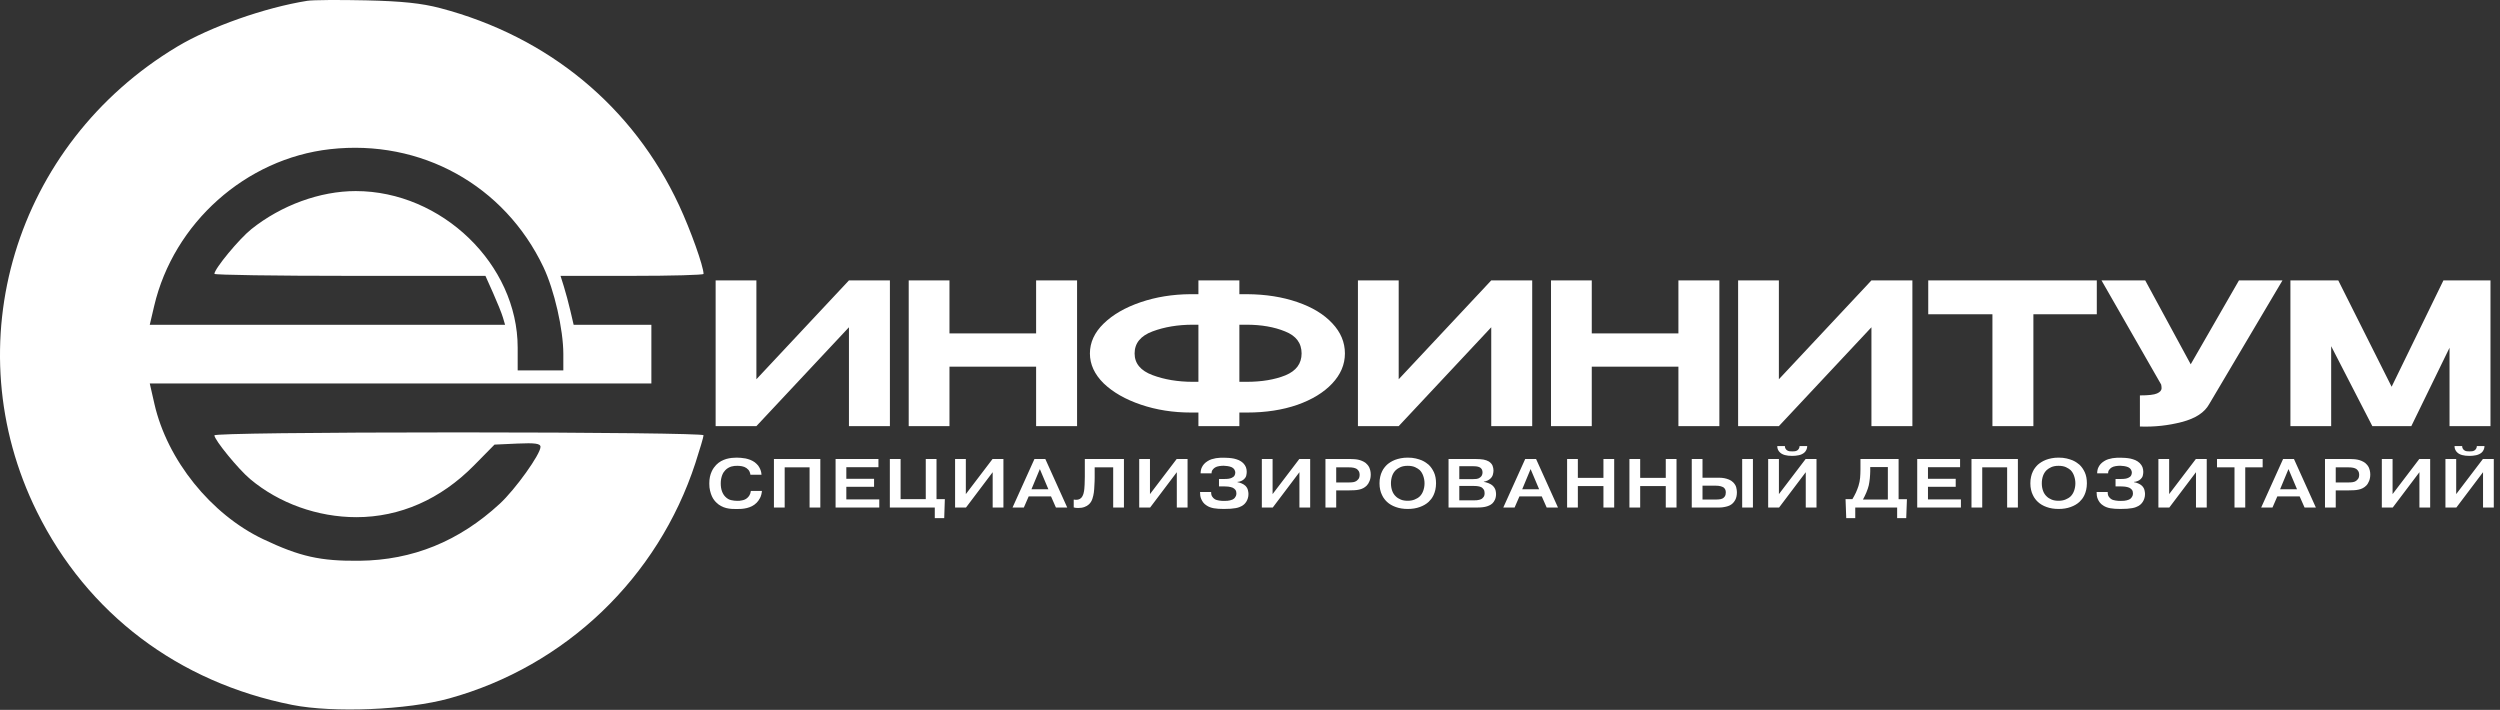
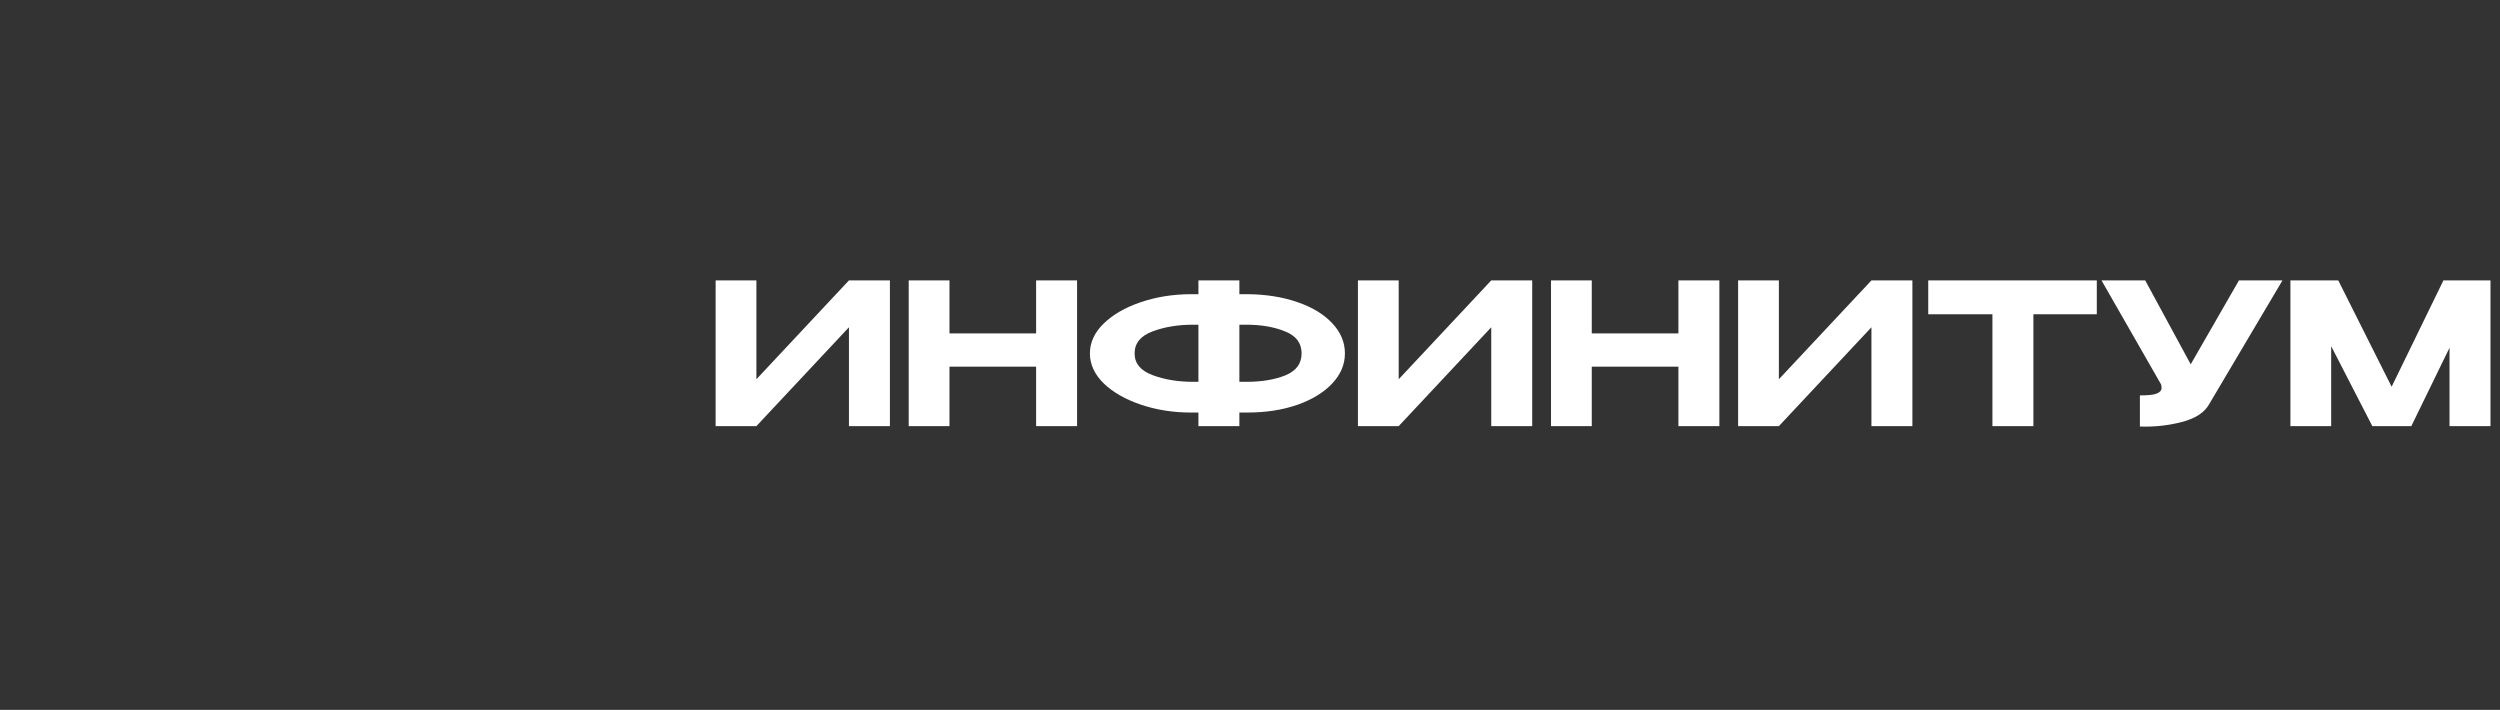
<svg xmlns="http://www.w3.org/2000/svg" width="4758" height="1351" viewBox="0 0 4758 1351" fill="none">
  <rect x="0" y="0" width="4758" height="1351" fill="#333333" stroke="none" />
-   <path d="M1450.13 934.32C1449.6 939.732 1448.41 944.22 1446.43 947.916C1444.45 951.612 1442.34 954.516 1440.1 956.76C1437.19 959.664 1434.29 961.776 1431.12 963.36C1427.95 964.944 1424.65 966.132 1421.35 966.924C1417.92 967.716 1414.62 968.244 1411.32 968.508C1407.89 968.772 1404.72 968.772 1401.68 968.772C1398.52 968.772 1395.35 968.772 1392.05 968.508C1388.75 968.244 1385.45 967.716 1382.15 966.924C1378.85 966.132 1375.55 964.812 1372.38 963.096C1369.21 961.512 1366.18 959.268 1363.27 956.364C1362.08 955.308 1360.76 953.724 1359.18 951.744C1357.6 949.764 1356.14 947.256 1354.82 944.352C1353.5 941.448 1352.32 937.884 1351.39 933.924C1350.34 929.964 1349.94 925.476 1349.94 920.196C1349.94 915.444 1350.34 911.22 1351.13 907.524C1351.92 903.828 1353.11 900.396 1354.43 897.492C1355.75 894.588 1357.07 892.212 1358.65 890.1C1360.24 887.988 1361.69 886.272 1363.01 884.82C1365.91 881.916 1368.95 879.54 1372.25 877.692C1375.55 875.844 1378.98 874.524 1382.41 873.468C1385.84 872.544 1389.14 871.884 1392.58 871.488C1395.88 871.224 1399.04 870.96 1402.08 870.96C1404.46 870.96 1407.23 871.092 1410.13 871.356C1413.04 871.62 1416.07 872.016 1419.11 872.544C1422.01 873.204 1425.05 874.128 1427.95 875.184C1430.86 876.372 1433.63 877.824 1436.27 879.672C1438.91 881.784 1441.15 883.896 1442.87 886.008C1444.45 888.252 1445.77 890.496 1446.7 892.608C1447.62 894.72 1448.28 896.832 1448.68 898.68C1448.94 900.528 1449.2 902.244 1449.34 903.564H1428.22C1427.95 901.584 1427.42 899.472 1426.37 897.228C1425.31 894.984 1423.46 892.872 1420.56 890.76C1417.92 889.044 1415.02 887.856 1411.98 887.328C1408.94 886.8 1406.04 886.536 1403.27 886.536C1401.42 886.536 1399.44 886.668 1397.46 886.8C1395.48 887.064 1393.5 887.46 1391.52 887.988C1389.54 888.648 1387.56 889.572 1385.71 890.628C1383.86 891.684 1382.02 893.136 1380.3 894.984C1379.24 896.04 1378.19 897.36 1377.13 898.944C1376.08 900.528 1375.28 902.244 1374.49 904.224C1373.7 906.336 1373.04 908.58 1372.51 911.22C1371.98 913.86 1371.72 916.764 1371.72 919.932C1371.72 925.74 1372.51 930.888 1374.1 935.112C1375.68 939.468 1377.92 942.9 1380.56 945.54C1384 948.972 1387.69 951.084 1391.65 951.876C1395.61 952.8 1399.44 953.196 1403 953.196C1404.46 953.196 1406.04 953.196 1407.62 953.064C1409.21 952.932 1410.79 952.668 1412.38 952.272C1413.96 952.008 1415.68 951.48 1417.26 950.82C1418.84 950.16 1420.3 949.236 1421.75 948.048C1423.33 946.86 1424.78 945.144 1426.24 942.9C1427.69 940.656 1428.61 937.752 1429.01 934.32H1450.13ZM1493.4 966H1472.94V873.6H1561.25V966H1540.79V889.44H1493.4V966ZM1663.53 911.22V926.532H1610.73V950.424H1673.43V966H1590.27V873.6H1671.84V889.176H1610.73V911.22H1663.53ZM1761.92 949.896V873.6H1782.38V949.896H1798.22L1797.04 986.064H1779.08V966H1693.55V873.6H1714.01V949.896H1761.92ZM1888.99 873.6H1909.71V966H1889.25V898.68L1838.43 966H1817.71V873.6H1838.17V940.392L1888.99 873.6ZM1995.27 931.152L1979.04 892.74L1963.07 931.152H1995.27ZM1948.55 966H1927.03L1968.74 873.6H1989.47L2031.18 966H2009.66L2000.29 944.748H1957.79L1948.55 966ZM2043.51 950.82C2044.83 951.084 2046.15 951.216 2047.6 951.216C2049.32 951.216 2051.04 951.084 2052.75 950.556C2054.34 950.16 2055.92 949.236 2057.5 947.784C2058.56 946.728 2059.48 945.54 2060.28 943.956C2061.07 942.504 2061.6 940.92 2062.12 939.336C2062.65 937.752 2062.92 936.036 2063.18 934.452C2063.31 932.868 2063.44 931.548 2063.71 930.228C2063.84 928.776 2063.97 926.136 2064.24 922.308C2064.5 918.48 2064.63 913.464 2064.63 907.392V873.6H2139.08V966H2118.62V889.44H2083.38V908.976C2083.38 911.22 2083.24 913.596 2083.24 916.104C2083.11 918.612 2082.98 921.12 2082.85 923.628C2082.72 926.136 2082.58 928.644 2082.45 931.02C2082.19 933.396 2082.06 935.64 2081.79 937.488C2081.26 941.448 2080.34 945.408 2079.02 949.368C2077.7 953.46 2075.59 956.892 2072.55 959.796C2070.18 962.04 2067.27 963.756 2063.84 964.944C2060.28 966.264 2056.32 966.792 2051.83 966.792C2050.24 966.792 2048.66 966.792 2047.34 966.528C2046.02 966.396 2044.7 966.132 2043.51 965.736V950.82ZM2239.43 873.6H2260.16V966H2239.7V898.68L2188.88 966H2168.15V873.6H2188.61V940.392L2239.43 873.6ZM2305.06 936.432V937.092C2305.06 940.524 2305.72 943.296 2307.18 945.276C2308.63 947.388 2310.08 948.84 2311.66 949.764C2312.72 950.556 2314.04 951.216 2315.62 951.612C2317.21 952.14 2318.79 952.404 2320.38 952.668C2321.96 952.932 2323.68 953.196 2325.26 953.196C2326.84 953.328 2328.16 953.328 2329.48 953.328C2334.76 953.328 2338.59 953.064 2341.1 952.272C2343.48 951.612 2345.06 951.084 2345.59 950.82C2346.12 950.556 2346.78 950.16 2347.57 949.632C2348.36 949.104 2349.28 948.444 2350.08 947.388C2350.87 946.464 2351.53 945.276 2352.19 943.956C2352.72 942.636 2353.11 940.92 2353.11 938.94C2353.11 936.168 2352.45 933.924 2351.13 932.208C2349.81 930.492 2348.1 929.172 2345.85 928.116C2344.66 927.588 2343.34 927.192 2342.02 926.928C2340.57 926.664 2339.12 926.4 2337.67 926.136C2336.22 926.004 2334.76 925.872 2333.44 925.872C2332.12 925.872 2330.94 925.74 2330.14 925.74H2319.98V911.616H2328.96C2332.92 911.616 2336.08 911.484 2338.46 911.088C2340.84 910.692 2342.68 910.164 2344.27 909.372C2346.78 908.316 2348.49 906.864 2349.55 905.016C2350.47 903.3 2351 901.452 2351 899.34C2351 897.624 2350.47 895.776 2349.42 893.928C2348.36 892.08 2346.51 890.364 2343.74 889.044C2341.5 888.12 2338.99 887.46 2336.22 887.064C2333.44 886.668 2330.94 886.404 2328.82 886.404C2326.32 886.404 2323.54 886.668 2320.51 887.064C2317.34 887.592 2314.7 888.384 2312.59 889.704C2311 890.628 2309.55 891.948 2308.1 893.796C2306.52 895.644 2305.86 897.888 2305.86 900.528V900.792H2285C2285 899.076 2285.13 897.228 2285.53 895.248C2285.79 893.268 2286.45 891.288 2287.51 889.176C2288.43 887.196 2289.75 885.216 2291.47 883.236C2293.05 881.388 2295.3 879.54 2298.2 877.692C2300.58 876.108 2303.22 874.92 2305.99 873.996C2308.63 873.204 2311.4 872.544 2314.17 872.016C2316.81 871.62 2319.45 871.356 2322.09 871.224C2324.73 871.224 2327.11 871.092 2329.35 871.092C2332.26 871.092 2335.29 871.224 2338.59 871.488C2341.89 871.752 2345.19 872.148 2348.49 872.808C2351.66 873.6 2354.83 874.524 2357.86 875.844C2360.77 877.164 2363.54 879.012 2365.92 881.256C2368.42 883.764 2370.14 886.404 2371.2 889.044C2372.25 891.816 2372.78 894.852 2372.78 898.02C2372.78 900.396 2372.38 902.772 2371.86 905.148C2371.33 907.524 2370.01 909.636 2368.03 911.616C2366.44 913.2 2364.46 914.52 2362.22 915.444C2359.84 916.5 2357.47 917.028 2355.09 917.16V917.688C2357.73 918.084 2360.37 918.876 2363.14 920.064C2365.92 921.252 2368.29 922.704 2370.27 924.552C2372.78 927.192 2374.36 929.832 2375.02 932.736C2375.68 935.64 2376.08 938.016 2376.08 939.996C2376.08 943.164 2375.68 945.936 2374.89 948.312C2374.1 950.82 2373.18 952.932 2371.99 954.78C2370.8 956.628 2369.48 958.344 2368.03 959.664C2366.44 960.984 2364.99 962.172 2363.54 962.964C2362.09 963.756 2360.5 964.548 2358.66 965.208C2356.81 966 2354.43 966.528 2351.79 967.056C2349.02 967.584 2345.85 967.98 2342.16 968.244C2338.46 968.508 2334.24 968.64 2329.22 968.64C2321.83 968.64 2315.49 968.244 2310.21 967.32C2304.93 966.396 2300.31 964.68 2296.62 962.172C2293.84 960.456 2291.6 958.476 2290.02 956.364C2288.43 954.252 2287.11 952.008 2286.19 949.764C2285.26 947.652 2284.6 945.408 2284.34 943.164C2284.08 941.052 2283.94 938.94 2283.94 936.96V936.432H2305.06ZM2472.81 873.6H2493.53V966H2473.07V898.68L2422.25 966H2401.53V873.6H2421.99V940.392L2472.81 873.6ZM2543.06 918.216H2566.02C2569.72 918.216 2572.89 918.084 2575.26 917.688C2577.64 917.292 2579.62 916.632 2581.2 915.576C2582.52 914.784 2583.84 913.464 2585.43 911.616C2586.88 909.768 2587.67 906.996 2587.67 903.3C2587.67 900.792 2587.14 898.68 2586.09 896.832C2585.03 895.116 2583.71 893.664 2582.13 892.476C2580.54 891.552 2578.56 890.76 2576.19 890.232C2573.81 889.704 2570.51 889.44 2566.29 889.44H2543.06V918.216ZM2570.12 873.6C2572.1 873.6 2574.34 873.732 2576.85 873.864C2579.36 873.996 2581.86 874.26 2584.5 874.788C2587.14 875.316 2589.65 876.108 2592.16 877.164C2594.67 878.22 2597.04 879.54 2599.16 881.124C2600.21 882.18 2601.4 883.236 2602.59 884.556C2603.78 885.876 2604.83 887.46 2605.76 889.176C2606.55 891.024 2607.34 893.004 2607.87 895.248C2608.4 897.624 2608.79 900.132 2608.79 902.904C2608.79 907.788 2608 912.012 2606.55 915.444C2605.1 919.008 2603.38 921.912 2601.27 924.024C2599.16 926.136 2596.91 927.852 2594.54 929.04C2592.03 930.36 2589.39 931.284 2586.62 931.812C2583.71 932.472 2580.81 932.868 2577.77 933C2574.6 933.264 2571.57 933.264 2568.4 933.264H2543.06V966H2522.6V873.6H2570.12ZM2679.22 886.536C2673.41 886.536 2668.79 887.46 2665.09 889.176C2661.4 890.892 2658.63 892.74 2656.65 894.588C2653.61 897.492 2651.23 901.056 2649.65 905.412C2648.07 909.9 2647.27 914.652 2647.27 919.8C2647.27 925.08 2648.07 929.832 2649.65 934.188C2651.23 938.544 2653.61 942.108 2656.65 944.88C2659.02 947.256 2662.19 949.236 2666.02 950.82C2669.85 952.404 2674.2 953.064 2679.22 953.064C2684.23 953.064 2688.59 952.272 2692.42 950.688C2696.25 949.104 2699.41 947.256 2701.92 944.88C2704.83 942.108 2707.07 938.544 2708.65 934.188C2710.24 929.832 2711.16 925.08 2711.16 919.8C2711.16 914.784 2710.24 910.032 2708.65 905.544C2707.07 901.056 2704.83 897.492 2701.92 894.588C2699.81 892.74 2697.04 890.892 2693.34 889.176C2689.65 887.46 2685.03 886.536 2679.22 886.536ZM2679.35 870.96C2685.03 870.96 2690.04 871.488 2694.53 872.544C2698.89 873.6 2702.71 874.788 2705.88 876.108C2709.05 877.56 2711.82 879.012 2713.93 880.596C2716.05 882.18 2717.63 883.368 2718.95 884.424C2723.17 888.384 2726.47 893.268 2729.11 898.944C2731.75 904.752 2733.07 911.616 2733.07 919.8C2733.07 924.42 2732.55 928.512 2731.75 932.208C2730.96 935.904 2729.77 939.204 2728.45 942.108C2727.13 945.012 2725.55 947.52 2723.97 949.632C2722.25 951.744 2720.53 953.592 2718.95 955.176C2714.46 959.268 2708.92 962.568 2702.19 964.944C2695.32 967.452 2687.8 968.64 2679.35 968.64C2670.77 968.64 2663.11 967.452 2656.38 964.944C2649.65 962.568 2644.11 959.268 2639.75 955.176C2638.17 953.724 2636.45 951.876 2634.87 949.764C2633.15 947.652 2631.57 945.012 2630.25 942.108C2628.79 939.204 2627.61 935.904 2626.81 932.208C2625.89 928.512 2625.49 924.42 2625.49 919.8C2625.49 915.312 2625.89 911.088 2626.81 907.392C2627.61 903.696 2628.79 900.264 2630.25 897.36C2631.57 894.456 2633.15 891.948 2634.87 889.836C2636.45 887.724 2638.17 886.008 2639.75 884.424C2641.6 882.84 2643.71 881.124 2646.35 879.54C2648.86 877.956 2651.76 876.504 2655.06 875.184C2658.23 873.996 2661.93 872.94 2666.02 872.148C2669.98 871.356 2674.47 870.96 2679.35 870.96ZM2777.33 952.272H2804.39C2809.14 952.272 2812.57 952.008 2814.82 951.348C2817.06 950.82 2818.78 950.16 2819.97 949.368C2821.02 948.708 2822.21 947.52 2823.53 945.804C2824.85 944.22 2825.51 941.712 2825.51 938.412C2825.51 935.376 2824.85 933 2823.53 931.284C2822.21 929.568 2821.02 928.38 2820.1 927.72C2819.31 927.192 2817.72 926.664 2815.35 925.872C2812.97 925.212 2809.14 924.816 2803.86 924.816H2777.33V952.272ZM2777.33 911.88H2803.07C2805.45 911.88 2807.82 911.748 2810.2 911.484C2812.57 911.22 2814.82 910.296 2816.93 908.712C2818.65 907.392 2819.83 905.94 2820.49 904.356C2821.15 902.772 2821.55 901.056 2821.55 899.076C2821.55 897.756 2821.29 896.172 2820.76 894.456C2820.23 892.872 2819.04 891.42 2817.33 890.1C2816.14 889.308 2814.55 888.648 2812.57 888.12C2810.46 887.592 2807.82 887.328 2804.39 887.328H2777.33V911.88ZM2809.01 873.6C2814.55 873.6 2819.31 873.996 2823.4 874.656C2827.36 875.448 2830.79 876.636 2833.69 878.352C2837.13 880.728 2839.5 883.368 2840.69 886.404C2841.75 889.44 2842.41 892.476 2842.41 895.38C2842.41 897.756 2842.01 900.264 2841.35 902.904C2840.69 905.676 2839.24 908.184 2836.99 910.428C2835.41 912.012 2833.43 913.464 2831.19 914.52C2828.81 915.576 2826.43 916.368 2824.06 916.764V917.16C2826.83 917.556 2829.87 918.348 2833.17 919.668C2836.47 920.988 2839.24 922.704 2841.48 924.816C2843.86 927.324 2845.44 929.964 2846.23 932.604C2846.89 935.376 2847.29 937.884 2847.29 940.128C2847.29 944.352 2846.5 948.048 2845.18 950.952C2843.86 953.856 2842.27 956.232 2840.43 957.948C2838.58 959.796 2836.33 961.116 2833.96 962.172C2831.58 963.228 2828.94 964.152 2826.17 964.68C2823.4 965.208 2820.49 965.604 2817.59 965.736C2814.69 966 2811.78 966 2808.88 966H2756.87V873.6H2809.01ZM2929.28 931.152L2913.04 892.74L2897.07 931.152H2929.28ZM2882.55 966H2861.03L2902.75 873.6H2923.47L2965.18 966H2943.67L2934.29 944.748H2891.79L2882.55 966ZM3002.97 966H2982.51V873.6H3002.97V909.504H3051.67V873.6H3072.13V966H3051.67V925.08H3002.97V966ZM3121.59 966H3101.13V873.6H3121.59V909.504H3170.29V873.6H3190.75V966H3170.29V925.08H3121.59V966ZM3240.21 950.688H3266.47C3269.64 950.688 3272.55 950.424 3275.05 949.896C3277.43 949.368 3279.54 948.312 3281.26 946.464C3282.71 945.012 3283.63 943.428 3284.03 941.712C3284.29 940.128 3284.56 938.544 3284.56 937.224C3284.56 935.772 3284.29 934.188 3283.9 932.604C3283.37 931.02 3282.31 929.436 3280.73 927.984C3279.41 927.06 3277.56 926.268 3275.05 925.476C3272.55 924.684 3268.85 924.288 3263.97 924.288H3240.21V950.688ZM3240.21 909.24H3265.68H3272.81C3275.58 909.24 3278.49 909.504 3281.52 910.032C3284.43 910.56 3287.46 911.484 3290.5 912.672C3293.4 913.86 3296.17 915.576 3298.55 917.952C3301.59 921.12 3303.57 924.288 3304.36 927.456C3305.15 930.756 3305.68 933.792 3305.68 936.564C3305.68 942.636 3304.62 947.52 3302.64 951.216C3300.66 954.912 3298.29 957.684 3295.65 959.664C3293.53 961.248 3291.29 962.436 3288.78 963.228C3286.27 964.02 3283.77 964.68 3281.13 965.076C3278.49 965.604 3275.85 965.868 3273.47 965.868C3270.96 966 3268.85 966 3267 966H3219.75V873.6H3240.21V909.24ZM3336.17 873.6V966H3315.71V873.6H3336.17ZM3436.46 873.6H3457.18V966H3436.72V898.68L3385.9 966H3365.18V873.6H3385.64V940.392L3436.46 873.6ZM3439.49 848.916C3439.49 851.556 3438.97 853.932 3437.91 856.044C3436.85 858.156 3435.67 860.004 3434.08 861.324C3431.31 863.7 3427.88 865.416 3423.65 866.34C3419.43 867.264 3415.21 867.66 3410.98 867.66C3405.44 867.66 3400.82 867.132 3396.99 866.076C3393.16 865.02 3390.13 863.436 3387.88 861.324C3386.3 860.004 3384.98 858.156 3383.92 856.044C3382.87 853.932 3382.47 851.556 3382.47 848.916H3396.99C3396.99 850.896 3397.39 852.48 3398.18 853.8C3398.97 855.12 3399.76 856.044 3400.69 856.704C3402.14 857.892 3403.85 858.552 3405.83 858.816C3407.68 859.08 3409.4 859.08 3410.98 859.08C3412.43 859.08 3414.15 859.08 3416.13 858.816C3417.98 858.552 3419.69 857.892 3421.28 856.704C3422.07 856.044 3422.86 855.12 3423.65 853.8C3424.45 852.48 3424.84 850.896 3424.97 848.916H3439.49ZM3559.43 888.912V897.228C3559.43 899.076 3559.3 901.056 3559.16 903.432C3559.03 905.808 3558.9 908.184 3558.64 910.56C3558.37 913.068 3557.98 915.444 3557.71 917.688C3557.32 920.064 3556.92 922.044 3556.66 923.628C3555.6 927.852 3554.15 932.472 3552.04 937.356C3549.92 942.24 3547.81 946.728 3545.57 950.688H3592.96V888.912H3559.43ZM3629.26 950.028L3627.94 986.064H3610.64V966H3530.92V986.064H3513.76L3512.44 949.896H3525.5C3527.88 946.068 3529.99 941.976 3532.1 937.62C3534.08 933.264 3535.67 929.04 3536.99 925.08C3538.7 919.536 3539.76 914.388 3540.16 909.372C3540.55 904.356 3540.82 899.208 3540.82 893.928V873.6H3613.42V950.028H3629.26ZM3722.11 911.22V926.532H3669.31V950.424H3732.01V966H3648.85V873.6H3730.42V889.176H3669.31V911.22H3722.11ZM3772.59 966H3752.13V873.6H3840.44V966H3819.98V889.44H3772.59V966ZM3917.9 886.536C3912.1 886.536 3907.48 887.46 3903.78 889.176C3900.08 890.892 3897.31 892.74 3895.33 894.588C3892.3 897.492 3889.92 901.056 3888.34 905.412C3886.75 909.9 3885.96 914.652 3885.96 919.8C3885.96 925.08 3886.75 929.832 3888.34 934.188C3889.92 938.544 3892.3 942.108 3895.33 944.88C3897.71 947.256 3900.88 949.236 3904.7 950.82C3908.53 952.404 3912.89 953.064 3917.9 953.064C3922.92 953.064 3927.28 952.272 3931.1 950.688C3934.93 949.104 3938.1 947.256 3940.61 944.88C3943.51 942.108 3945.76 938.544 3947.34 934.188C3948.92 929.832 3949.85 925.08 3949.85 919.8C3949.85 914.784 3948.92 910.032 3947.34 905.544C3945.76 901.056 3943.51 897.492 3940.61 894.588C3938.5 892.74 3935.72 890.892 3932.03 889.176C3928.33 887.46 3923.71 886.536 3917.9 886.536ZM3918.04 870.96C3923.71 870.96 3928.73 871.488 3933.22 872.544C3937.57 873.6 3941.4 874.788 3944.57 876.108C3947.74 877.56 3950.51 879.012 3952.62 880.596C3954.73 882.18 3956.32 883.368 3957.64 884.424C3961.86 888.384 3965.16 893.268 3967.8 898.944C3970.44 904.752 3971.76 911.616 3971.76 919.8C3971.76 924.42 3971.23 928.512 3970.44 932.208C3969.65 935.904 3968.46 939.204 3967.14 942.108C3965.82 945.012 3964.24 947.52 3962.65 949.632C3960.94 951.744 3959.22 953.592 3957.64 955.176C3953.15 959.268 3947.6 962.568 3940.87 964.944C3934.01 967.452 3926.48 968.64 3918.04 968.64C3909.46 968.64 3901.8 967.452 3895.07 964.944C3888.34 962.568 3882.79 959.268 3878.44 955.176C3876.85 953.724 3875.14 951.876 3873.55 949.764C3871.84 947.652 3870.25 945.012 3868.93 942.108C3867.48 939.204 3866.29 935.904 3865.5 932.208C3864.58 928.512 3864.18 924.42 3864.18 919.8C3864.18 915.312 3864.58 911.088 3865.5 907.392C3866.29 903.696 3867.48 900.264 3868.93 897.36C3870.25 894.456 3871.84 891.948 3873.55 889.836C3875.14 887.724 3876.85 886.008 3878.44 884.424C3880.28 882.84 3882.4 881.124 3885.04 879.54C3887.54 877.956 3890.45 876.504 3893.75 875.184C3896.92 873.996 3900.61 872.94 3904.7 872.148C3908.66 871.356 3913.15 870.96 3918.04 870.96ZM4011.4 936.432V937.092C4011.4 940.524 4012.06 943.296 4013.51 945.276C4014.96 947.388 4016.41 948.84 4018 949.764C4019.05 950.556 4020.37 951.216 4021.96 951.612C4023.54 952.14 4025.12 952.404 4026.71 952.668C4028.29 952.932 4030.01 953.196 4031.59 953.196C4033.18 953.328 4034.5 953.328 4035.82 953.328C4041.1 953.328 4044.92 953.064 4047.43 952.272C4049.81 951.612 4051.39 951.084 4051.92 950.82C4052.45 950.556 4053.11 950.16 4053.9 949.632C4054.69 949.104 4055.62 948.444 4056.41 947.388C4057.2 946.464 4057.86 945.276 4058.52 943.956C4059.05 942.636 4059.44 940.92 4059.44 938.94C4059.44 936.168 4058.78 933.924 4057.46 932.208C4056.14 930.492 4054.43 929.172 4052.18 928.116C4051 927.588 4049.68 927.192 4048.36 926.928C4046.9 926.664 4045.45 926.4 4044 926.136C4042.55 926.004 4041.1 925.872 4039.78 925.872C4038.46 925.872 4037.27 925.74 4036.48 925.74H4026.31V911.616H4035.29C4039.25 911.616 4042.42 911.484 4044.79 911.088C4047.17 910.692 4049.02 910.164 4050.6 909.372C4053.11 908.316 4054.82 906.864 4055.88 905.016C4056.8 903.3 4057.33 901.452 4057.33 899.34C4057.33 897.624 4056.8 895.776 4055.75 893.928C4054.69 892.08 4052.84 890.364 4050.07 889.044C4047.83 888.12 4045.32 887.46 4042.55 887.064C4039.78 886.668 4037.27 886.404 4035.16 886.404C4032.65 886.404 4029.88 886.668 4026.84 887.064C4023.67 887.592 4021.03 888.384 4018.92 889.704C4017.34 890.628 4015.88 891.948 4014.43 893.796C4012.85 895.644 4012.19 897.888 4012.19 900.528V900.792H3991.33C3991.33 899.076 3991.46 897.228 3991.86 895.248C3992.12 893.268 3992.78 891.288 3993.84 889.176C3994.76 887.196 3996.08 885.216 3997.8 883.236C3999.38 881.388 4001.63 879.54 4004.53 877.692C4006.91 876.108 4009.55 874.92 4012.32 873.996C4014.96 873.204 4017.73 872.544 4020.5 872.016C4023.14 871.62 4025.78 871.356 4028.42 871.224C4031.06 871.224 4033.44 871.092 4035.68 871.092C4038.59 871.092 4041.62 871.224 4044.92 871.488C4048.22 871.752 4051.52 872.148 4054.82 872.808C4057.99 873.6 4061.16 874.524 4064.2 875.844C4067.1 877.164 4069.87 879.012 4072.25 881.256C4074.76 883.764 4076.47 886.404 4077.53 889.044C4078.58 891.816 4079.11 894.852 4079.11 898.02C4079.11 900.396 4078.72 902.772 4078.19 905.148C4077.66 907.524 4076.34 909.636 4074.36 911.616C4072.78 913.2 4070.8 914.52 4068.55 915.444C4066.18 916.5 4063.8 917.028 4061.42 917.16V917.688C4064.06 918.084 4066.7 918.876 4069.48 920.064C4072.25 921.252 4074.62 922.704 4076.6 924.552C4079.11 927.192 4080.7 929.832 4081.36 932.736C4082.02 935.64 4082.41 938.016 4082.41 939.996C4082.41 943.164 4082.02 945.936 4081.22 948.312C4080.43 950.82 4079.51 952.932 4078.32 954.78C4077.13 956.628 4075.81 958.344 4074.36 959.664C4072.78 960.984 4071.32 962.172 4069.87 962.964C4068.42 963.756 4066.84 964.548 4064.99 965.208C4063.14 966 4060.76 966.528 4058.12 967.056C4055.35 967.584 4052.18 967.98 4048.49 968.244C4044.79 968.508 4040.57 968.64 4035.55 968.64C4028.16 968.64 4021.82 968.244 4016.54 967.32C4011.26 966.396 4006.64 964.68 4002.95 962.172C4000.18 960.456 3997.93 958.476 3996.35 956.364C3994.76 954.252 3993.44 952.008 3992.52 949.764C3991.6 947.652 3990.94 945.408 3990.67 943.164C3990.41 941.052 3990.28 938.94 3990.28 936.96V936.432H4011.4ZM4179.14 873.6H4199.86V966H4179.4V898.68L4128.58 966H4107.86V873.6H4128.32V940.392L4179.14 873.6ZM4219.42 889.44V873.6H4306.28V889.44H4273.15V966H4252.69V889.44H4219.42ZM4371.69 931.152L4355.45 892.74L4339.48 931.152H4371.69ZM4324.96 966H4303.44L4345.16 873.6H4365.88L4407.59 966H4386.08L4376.7 944.748H4334.2L4324.96 966ZM4445.38 918.216H4468.34C4472.04 918.216 4475.21 918.084 4477.58 917.688C4479.96 917.292 4481.94 916.632 4483.52 915.576C4484.84 914.784 4486.16 913.464 4487.75 911.616C4489.2 909.768 4489.99 906.996 4489.99 903.3C4489.99 900.792 4489.46 898.68 4488.41 896.832C4487.35 895.116 4486.03 893.664 4484.45 892.476C4482.86 891.552 4480.88 890.76 4478.51 890.232C4476.13 889.704 4472.83 889.44 4468.61 889.44H4445.38V918.216ZM4472.44 873.6C4474.42 873.6 4476.66 873.732 4479.17 873.864C4481.68 873.996 4484.18 874.26 4486.82 874.788C4489.46 875.316 4491.97 876.108 4494.48 877.164C4496.99 878.22 4499.36 879.54 4501.48 881.124C4502.53 882.18 4503.72 883.236 4504.91 884.556C4506.1 885.876 4507.15 887.46 4508.08 889.176C4508.87 891.024 4509.66 893.004 4510.19 895.248C4510.72 897.624 4511.11 900.132 4511.11 902.904C4511.11 907.788 4510.32 912.012 4508.87 915.444C4507.42 919.008 4505.7 921.912 4503.59 924.024C4501.48 926.136 4499.23 927.852 4496.86 929.04C4494.35 930.36 4491.71 931.284 4488.94 931.812C4486.03 932.472 4483.13 932.868 4480.09 933C4476.92 933.264 4473.89 933.264 4470.72 933.264H4445.38V966H4424.92V873.6H4472.44ZM4604.37 873.6H4625.1V966H4604.64V898.68L4553.82 966H4533.09V873.6H4553.55V940.392L4604.37 873.6ZM4725.44 873.6H4746.17V966H4725.71V898.68L4674.89 966H4654.16V873.6H4674.62V940.392L4725.44 873.6ZM4728.48 848.916C4728.48 851.556 4727.95 853.932 4726.89 856.044C4725.84 858.156 4724.65 860.004 4723.07 861.324C4720.29 863.7 4716.86 865.416 4712.64 866.34C4708.41 867.264 4704.19 867.66 4699.97 867.66C4694.42 867.66 4689.8 867.132 4685.97 866.076C4682.15 865.02 4679.11 863.436 4676.87 861.324C4675.28 860.004 4673.96 858.156 4672.91 856.044C4671.85 853.932 4671.45 851.556 4671.45 848.916H4685.97C4685.97 850.896 4686.37 852.48 4687.16 853.8C4687.95 855.12 4688.75 856.044 4689.67 856.704C4691.12 857.892 4692.84 858.552 4694.82 858.816C4696.67 859.08 4698.38 859.08 4699.97 859.08C4701.42 859.08 4703.13 859.08 4705.11 858.816C4706.96 858.552 4708.68 857.892 4710.26 856.704C4711.05 856.044 4711.85 855.12 4712.64 853.8C4713.43 852.48 4713.83 850.896 4713.96 848.916H4728.48Z" fill="white" />
  <path d="M1439.57 533.664V721.803L1615.71 533.664H1693.67V811H1615.71V622.861L1439.57 811H1361.99V533.664H1439.57ZM1807.03 634.48H1971.93V533.664H2049.88V811H1971.93V697.817H1807.03V811H1729.45V533.664H1807.03V634.48ZM2559.65 672.707C2559.65 693.694 2551.53 712.808 2535.29 730.048C2519.3 747.038 2497.19 760.53 2468.96 770.524C2440.72 780.268 2408.99 785.14 2373.76 785.14H2358.77V811H2280.82V785.14H2269.2H2266.95H2266.58C2232.6 785.14 2200.87 780.143 2171.38 770.149C2141.9 760.155 2118.29 746.663 2100.55 729.673C2083.06 712.433 2074.32 693.445 2074.32 672.707C2074.32 651.719 2083.06 632.731 2100.55 615.741C2118.04 598.751 2141.4 585.259 2170.63 575.265C2199.87 565.271 2231.47 560.149 2265.45 559.899H2280.82V533.664H2358.77V559.899H2373.76C2408.99 560.149 2440.72 565.146 2468.96 574.89C2497.44 584.634 2519.68 598.126 2535.67 615.366C2551.66 632.356 2559.65 651.469 2559.65 672.707ZM2280.82 726.675V617.989H2270.33C2241.84 617.989 2216.23 622.237 2193.5 630.732C2170.76 639.227 2159.39 653.218 2159.39 672.707C2159.39 691.696 2170.76 705.438 2193.5 713.932C2216.23 722.427 2241.84 726.675 2270.33 726.675H2280.82ZM2372.64 726.675C2401.37 726.675 2425.98 722.552 2446.47 714.307C2466.96 705.812 2477.2 691.945 2477.2 672.707C2477.2 652.969 2466.71 638.977 2445.72 630.732C2424.98 622.237 2400.5 617.989 2372.27 617.989H2358.77V726.675H2372.64ZM2661.99 533.664V721.803L2838.13 533.664H2916.09V811H2838.13V622.861L2661.99 811H2584.41V533.664H2661.99ZM3029.45 634.48H3194.35V533.664H3272.3V811H3194.35V697.817H3029.45V811H2951.87V533.664H3029.45V634.48ZM3385.56 533.664V721.803L3561.71 533.664H3639.66V811H3561.71V622.861L3385.56 811H3307.98V533.664H3385.56ZM3669.82 597.751V533.664H3990.63L3669.82 597.751ZM3990.63 533.664V598.126H3869.95V811H3791.99V598.126H3669.82V533.664H3990.63ZM4344 533.664L4204.59 769.025C4195.84 785.015 4178.48 796.384 4152.49 803.13C4126.76 809.876 4100.15 812.749 4072.67 811.75V752.535C4088.91 752.535 4099.77 751.285 4105.27 748.787C4111.02 746.288 4113.89 742.915 4113.89 738.668C4113.89 736.669 4113.64 734.42 4113.14 731.922L3999.58 533.664H4082.78L4169.36 693.32L4261.18 533.664H4344ZM4739.89 533.664V811H4661.94V661.838L4589.23 811H4515.02L4436.69 658.84V811H4359.12V533.664H4450.19L4551.75 736.044L4650.32 533.664H4739.89Z" fill="white" />
-   <path fill-rule="evenodd" clip-rule="evenodd" d="M584.936 1.523C504 14.413 399.995 51.074 336.97 88.926C27.661 274.686 -87.168 655.827 70.317 974.005C166.204 1167.73 339.248 1298.62 556.294 1341.61C634.388 1357.08 775.506 1351.24 854.909 1329.25C1076.28 1267.96 1252.16 1099.78 1323.52 881.171C1332.03 855.086 1339 831.31 1339 828.331C1339 825.302 1134.3 822.919 873.528 822.919C597.969 822.919 408.057 825.222 408.057 828.567C408.057 837.187 453.418 892.684 475.997 911.681C530.823 957.819 604.579 984.282 678.322 984.282C761.132 984.282 838.624 950.229 901.866 886.049L941.146 846.18L984.919 844.188C1018.24 842.674 1028.69 844.169 1028.69 850.469C1028.69 864.482 980.643 931.572 951.119 958.787C873.516 1030.31 785.3 1066.16 684.237 1067.24C609.662 1068.02 570.997 1059.38 501.151 1026.29C401.546 979.106 318.214 875.517 293.867 768.614L285.029 729.825H762.368H1239.7V673.968V618.111H1165.73H1091.75L1085.6 591.735C1082.21 577.224 1076.6 556.278 1073.12 545.188L1066.79 525.017H1202.9C1277.75 525.017 1339 523.354 1339 521.318C1339 506.926 1314.47 438.135 1292.51 390.936C1204.98 202.818 1043.76 69.68 837.848 15.456C802.528 6.159 765.005 2.23 696.649 0.672C645.447 -0.488 595.176 -0.109 584.936 1.523ZM628.194 283.921C467.798 301.944 330.472 424.382 293.402 582.425L285.029 618.111H623.142H961.254L957.133 604.147C954.868 596.464 946.452 575.518 938.44 557.6L923.867 525.017H665.959C524.114 525.017 408.057 523.298 408.057 521.194C408.057 511.618 455.181 454.619 478.436 436.062C535.528 390.508 609.178 363.654 677.012 363.654C840.734 363.654 985.242 503.326 985.242 661.58V704.999H1028.69H1072.13V673.707C1072.13 627.117 1054.89 551.754 1034.32 508.477C960.181 352.445 801.12 264.496 628.194 283.921Z" fill="white" />
</svg>